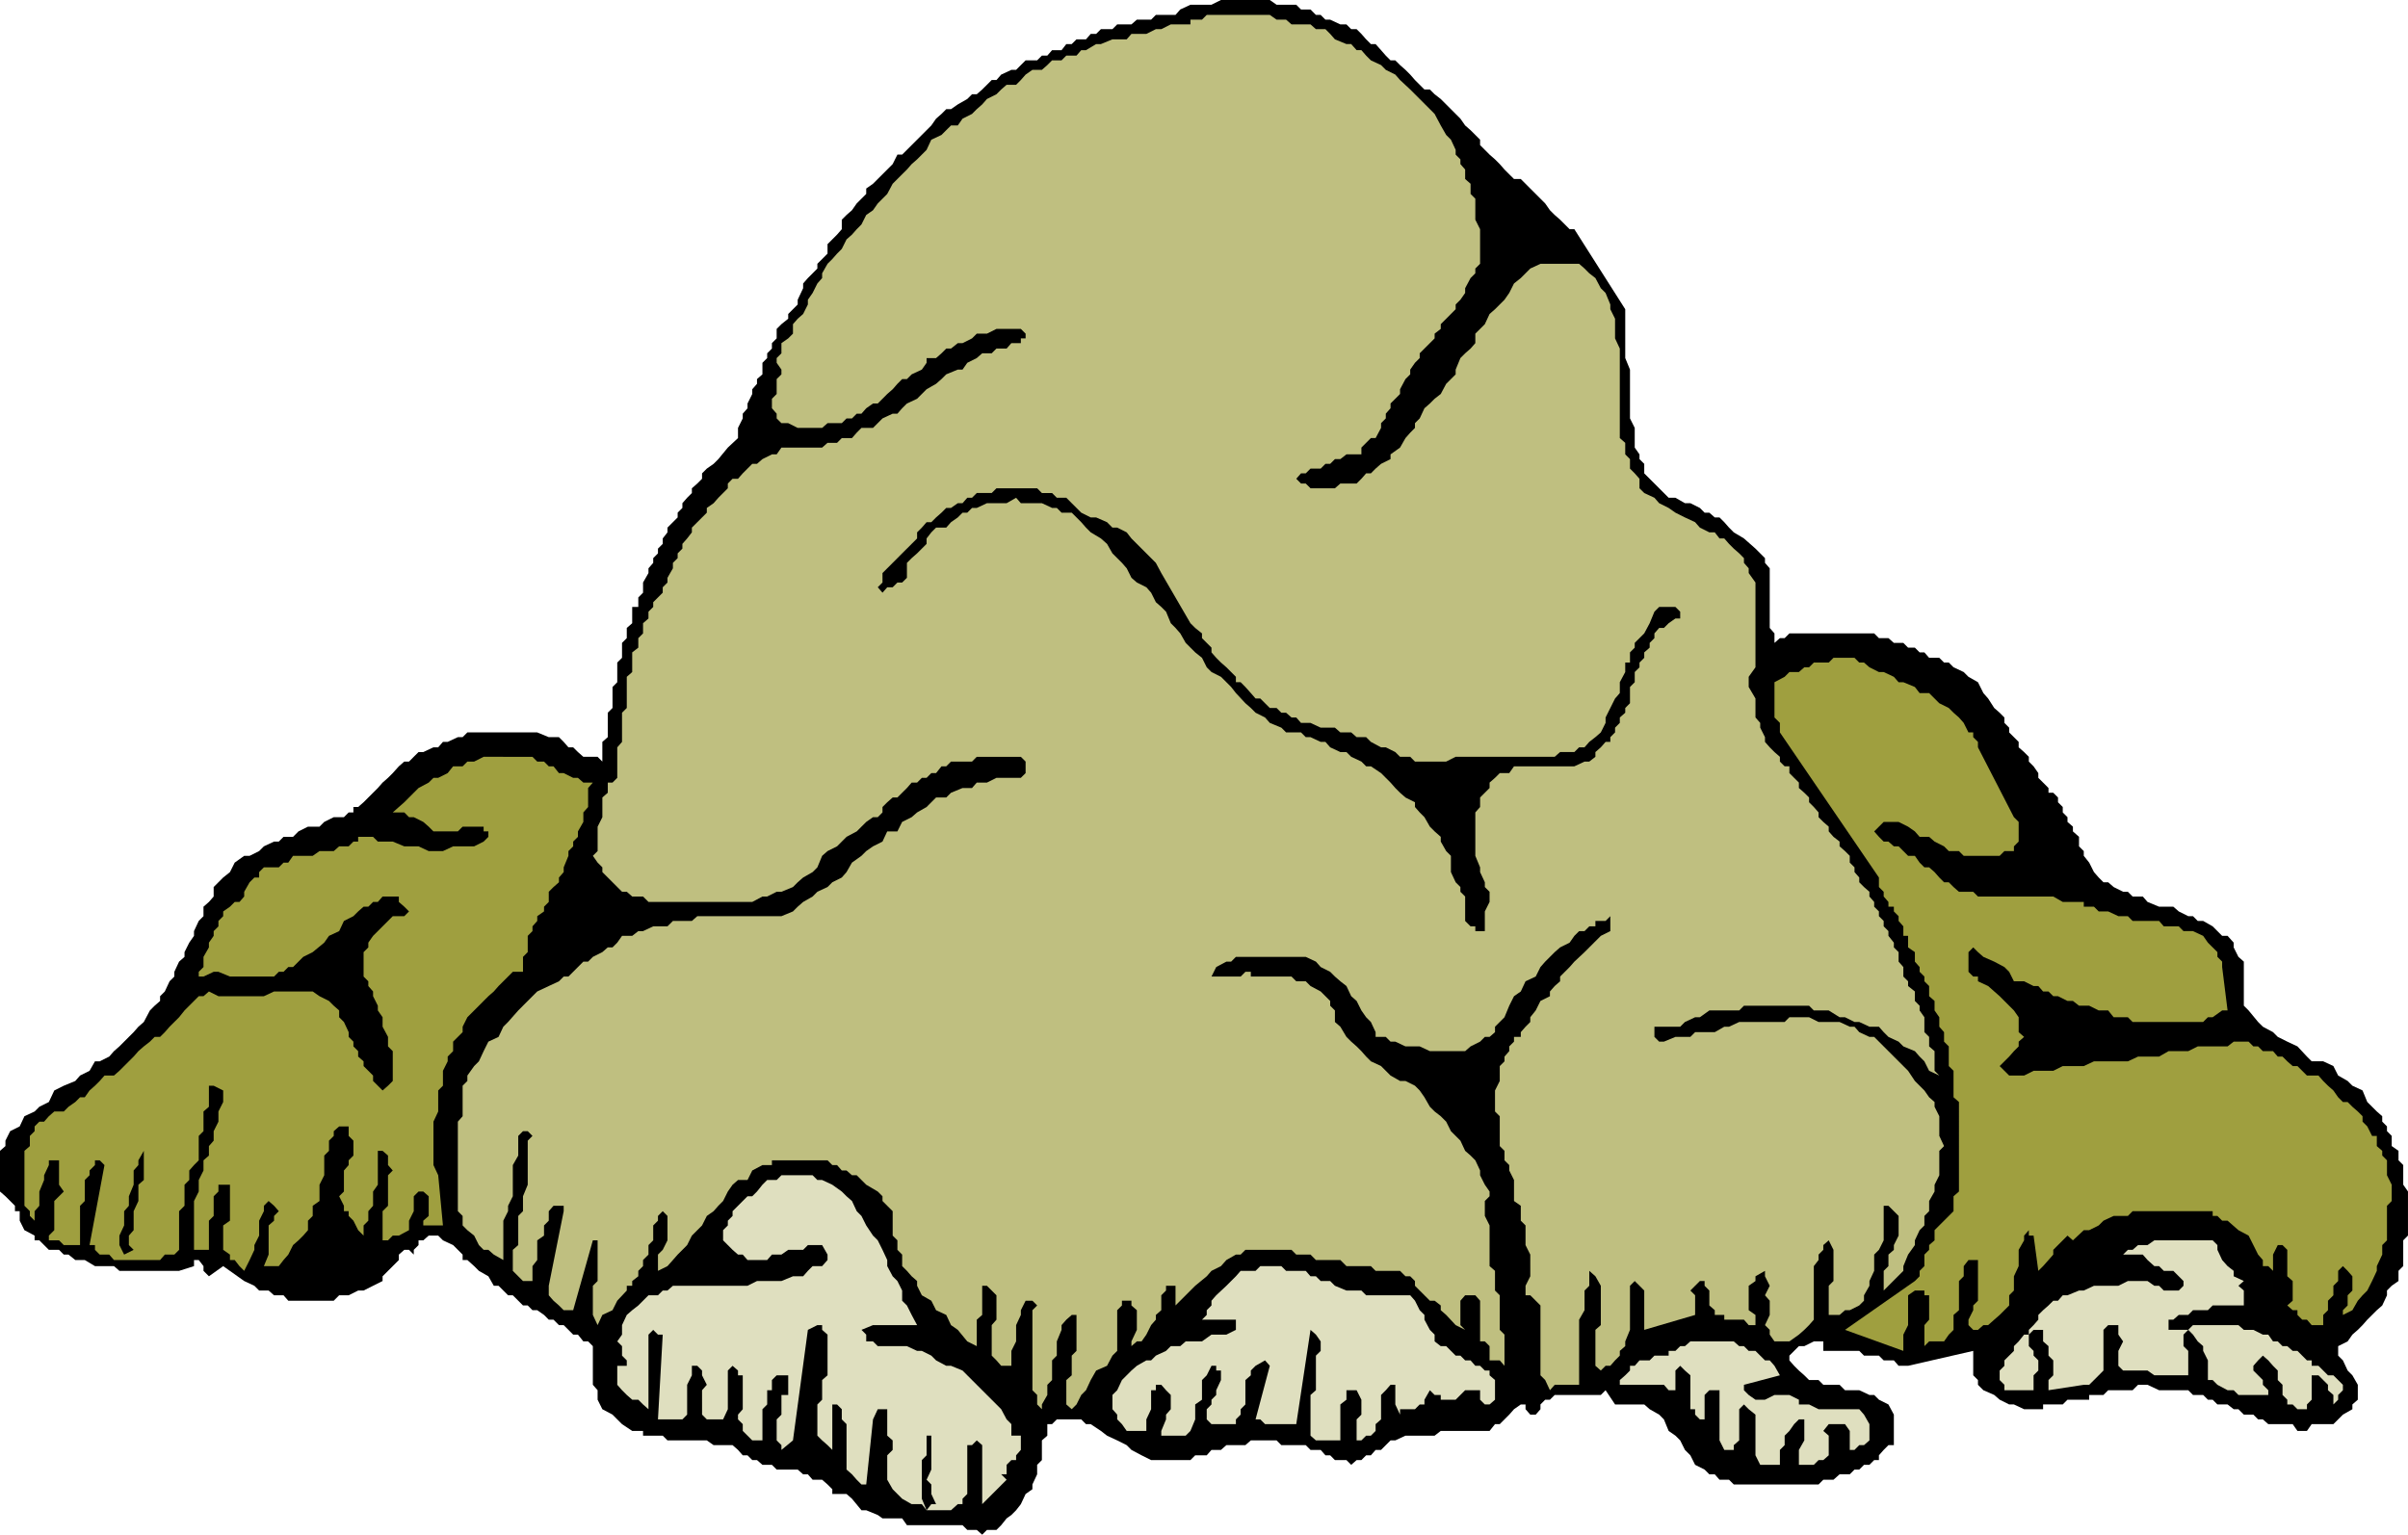
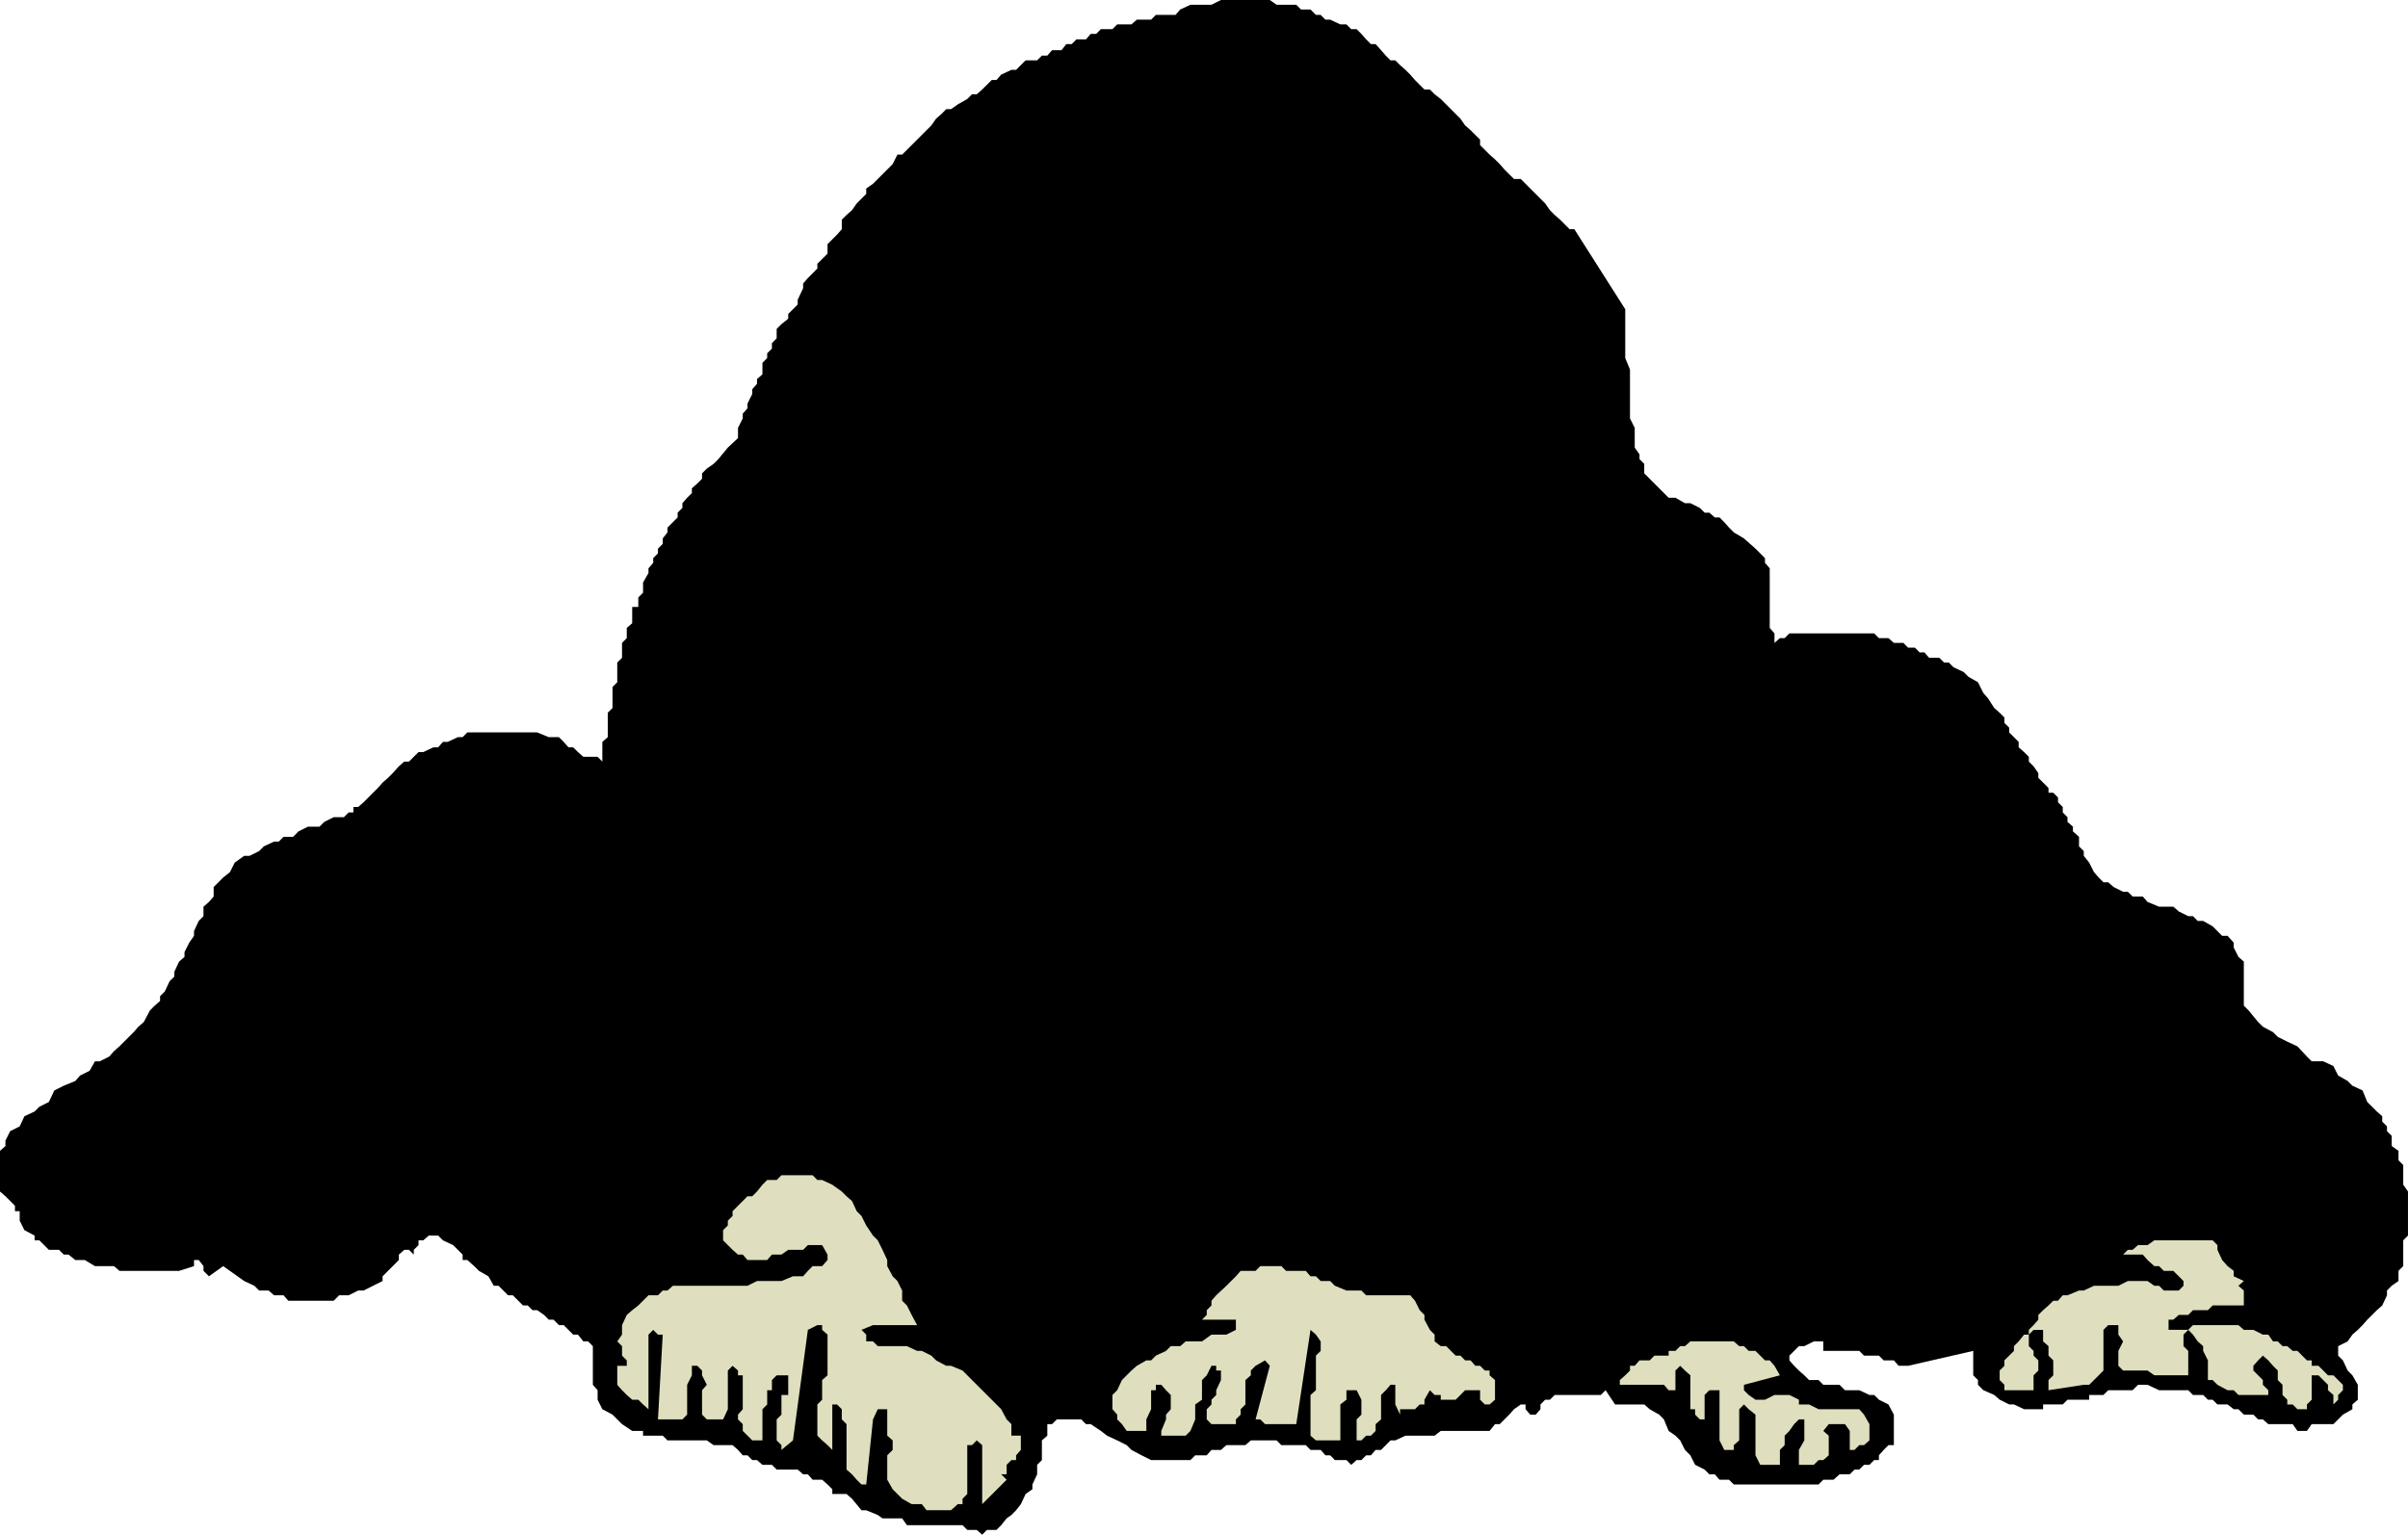
<svg xmlns="http://www.w3.org/2000/svg" width="355" height="226.301">
  <path d="m232.102 33.8 7.5 11.798V52.8l.699 1.699v7.2l.699 1.398V66l.703 1v.7l.7.698v1.403l.8.797.7.703L246 73.398h1l1.402.801h.801l1.399.7.699.699H252l.8.703h.7l.703.699.7.8.699.7 1.5.898 1.699 1.5 1.402 1.403V83l.7.8v8.798l.699.8v1.403l.8-.703h.7l.699-.7h12.5l.699.7h1.402l.801.703h1.399l.699.699h1l.699.7h.703l.7.8h1.5l.699.7h.699l.699.698 1.5.7.703.703 1.399.797.8 1.601.7.801.898 1.398.8.7.7.703v.797l.703.703V108l1.399 1.398v.801l.8.7.7.699v.703l.699.699.699 1v.7l.703.698.797.801v.7h.703l.7.699v.703l.699.699v.8l.699.7v.7l.8.698v.7l.899.8v1.403l.703.699v.7l.797 1 .703 1.398.7.8.699.7h.699l.8.703 1.399.699h.703l.7.7h1.5l.699.8 1.699.7h2.101l.801.698 1.399.7h.699l.699.703h.8l1.403.797.7.703.699.699h.8l.899 1v.7l.699 1.398.8.703v6.5l.7.699 1.402 1.7.7.698 1.5.801.699.7 1.402.699 1.5.703 1.399 1.5.699.699h1.699l1.5.7.703 1.398 1.399.8.699.7 1.5.703.699 1.699 1.402 1.398.801.7v.8l.7.7v.703l.699.699v1.5l1 .7v1.398l.699.703v2.898l.699 1v6.5l-.7.7v3.8l-.698.7v1.5l-1 .699-.7.703V191l-.699 1.5-.8.7-.7.698-.703.7-.7.8-.698.7-.801.703-.7 1-1.398.699v1.398l.7.7.699 1.5.699.703.8 1.398v2.2l-.8.699v.703l-1.399.797-.699.703L344 210h-3.2l-.698 1h-1.399l-.703-1h-3.598l-.8-.7h-.7l-.699-.702h-1.402L330 207.8h-.7l-.898-.703h-1.5l-.699-.7h-.703l-.7-.699h-1.5l-.698-.699H318.3l-1.7-.8h-1.398l-.8.8H310.8l-.7.7H308v.698h-3.2l-.698.7h-2.899v.703h-2.8l-1.5-.703h-.7l-1.402-.7-.801-.699-1.598-.699-.8-.8v-.7l-.7-.7v-3.6l-9.601 2.198h-1.399l-.699-.8h-1.5l-.703-.7h-2.2l-.698-.699H268.8V197.8h-1.399l-1.401.7h-.797l-.703.7-.7.698v.7l.7.8.703.7.797.703.703.699h1.399l.699.7h2.402l.797.8h2.102l1.5.7h.699l.699.698 1.402.7.801 1.5v4.5h-.8l-.7.703-.703.797v.703h-.7l-.698.699h-.801l-.7.7h-.699l-.699.698h-1.5l-.902.801h-1.5l-.7.7h-12.5l-.699-.7H253.5l-.7-.8h-.8l-.7-.7-1.398-.699-.699-1.402-.8-.797-.7-1.403-.703-.699-1-.699-.7-1.7-.698-.702-1.399-.797-.8-.703h-4.301L236.703 205l-.703.7h-6.797l-.703.698h-.7l-.698.7v.703l-.7.797h-.8l-.7-.797v-.703h-.699l-1 .703-.703.797-.7.703-.698.699h-.7l-.8 1h-7.2l-.902.7h-4.297l-1.5.698H205l-.7.7-.698.703h-.801l-.7.797h-.699l-.699.703H200l-.797.699-.703-.7h-1.7l-.698-.702h-.7l-.699-.797h-1.5l-.703-.703h-3.598l-.699-.7h-3.8l-.801.7H180.8l-.801.703h-1.398l-.7.797h-1.699l-.703.703h-5.797l-1.402-.703-1.5-.797-.7-.703-1.398-.7-1.5-.699-.902-.699-1.5-1h-.7l-.699-.7H155.8l-.7.7h-.699v1.7l-.8.698v2.903l-.7.699v1.398l-.699 1.5v.7l-1 .703-.703 1.5-.7.898-.698.7-.7.5-.8 1-.7.699H145.5l-.7.703-.8-.703h-1.398l-.7-.7h-8.199l-.703-1h-2.898l-.7-.5-1.699-.699H127L125.602 221l-.801-.7h-2.098v-.702l-.703-.7-.797-.699h-1.402l-.7-.8h-.699l-.8-.7H114.5l-.7-.699h-1.398l-.8-.7h-.7l-.699-.702h-.703l-.7-.797-.8-.703h-2.797l-1-.7h-5.8l-.7-.699h-2.902V211h-1.598l-1.5-1-.703-.7-.7-.702-1.5-.797-.698-1.403V205l-.7-.8v-5.7l-.699-.7H86l-.797-1H84.5l-.7-.702-.698-.7h-.7l-.8-.8h-.7l-.699-.7-1-.699H78.5l-.7-.699h-.698l-1.5-1.5h-.7l-1.402-1.402h-.7l-.8-1.399-1.398-.8-.7-.7-1-.898h-.699V185l-1.402-1.402-1.5-.7-.7-.699h-1.398l-.8.7h-.7v.699L61 184.3v.7l-.7-.7h-.698l-.801.7v.8l-2.399 2.4v.698l-1.402.7-1.398.703H52.8l-1.399.699H50l-.797.8H42.5l-.7-.8h-1.398l-.8-.7h-1.399l-.703-.702-1.5-.7-3.098-2.199-2.101 1.5-.801-.8v-.7l-.7-.898h-.698v.898l-2.2.7h-8.8l-.801-.7H14l-1.5-.898h-1.398l-1-.801h-.7l-.699-.7h-1.5l-1.402-1.402h-.7v-.699l-1.5-.8L2.903 180v-1.402h-.699v-.797l-1.402-1.403L0 175.7v-6l.8-.7v-.8l.7-1.4 1.402-.702.7-1.5 1.5-.7.699-.699 1.402-.699.797-1.7 1.402-.702 1.7-.7.699-.8 1.402-.7L14 156.5h.703l1.399-.7.699-.8.8-.7.7-.702.699-.7.703-.699.7-.8.8-.7.899-1.699.699-.7.8-.702v-.7l.7-.699.699-1.5.703-.699v-.7l.7-1.5.8-.702v-.7l.7-1.398.699-1v-.7l.699-1.5.699-.702v-1.399l.8-.699.7-.8v-1.4l1.402-1.402 1-.8.7-1.399 1.398-1h.8l1.403-.699.7-.7 1.5-.702h.699l.699-.7h1.402l.797-.8 1.402-.7h1.7l.699-.699 1.402-.699h1.5l.7-.7h.699v-.8h.699l.8-.7.7-.702.699-.7.703-.699.7-.8.8-.7.7-.699.898-1 .8-.7h.7l.699-.702.703-.7h.7l1.5-.699h.699l.699-.8H66l1.5-.7h.703l.7-.699h10.3l1.7.7h1.5l.699.698.699.801h.699l.703.7.797.699h2.102l.699.703v-2.903l.8-.699v-3.601l.7-.7v-3.097l.699-.703v-2.899l.703-.699v-2.2l.7-.702v-1.5l.8-.7V89.5h.899v-1.402l.699-.7v-1.5l.8-1.398v-.7l.7-.8v-.7l.699-.702v-.7l.703-.699v-.8l.7-.899v-.7l1.5-1.5v-.702l.699-.7V74.2l.699-.8.699-.7V72l.8-.7.7-.702V69.8l.703-.703 1-.7.7-.699L107.3 66l1.5-1.402v-1.5l.699-1.399V61l.703-.8v-.7l.7-1.402v-.7l.699-.8v-.7l.8-.699V53.5l.7-.7v-.702l.699-.7v-.8l.699-.7V48.5l.703-.7 1-.8v-.7l.7-.702.699-.7V44.2l.8-1.699v-.7l.7-.8.699-.7.699-.702v-.7l.703-.699.797-.8V36l.703-.7.7-.702.699-.797v-1.403l.699-.699.8-.699.7-1 1.402-1.402V27.8l1-.703 2.899-2.899.699-1.398h.7l4.3-4.301.7-1 .8-.7.7-.702h.703l1-.7 1.399-.8.699-.7H144l.8-.699.7-.699.703-.7h.7l.699-.8 1.5-.7h.699l.699-.702.703-.7h1.7l.699-.699h.8l.7-.8h1.398l.703-.899H158l.703-.7h1.399l.699-.8h.8l.7-.7H164l.703-.702h2.098l.8-.7h2.102l.7-.699h2.898l.699-.8 1.5-.7h3.102L180 0h7.203l1 .7h2.899l.699.698h1.402L194 2.2h.703l.7.7h.699l1.5.699h.898l.703.703H200l.703.699.7.8.699.7h.699l.8.898.7.801.699.7h.703l.7.699.8.703.7.699.699.8L210 13.2h.8l.7.698.902.7 1.5 1.5.7.703.699.699.699 1 .8.7.7.698.703.7v.8l.7.7.699.703.8.699.7.7.699.8.699.7.703.698h1l.7.7.699.703.8.797.7.703.699.699.699 1 .703.7.797.698.703.7.7.703h.699" />
-   <path fill="#bfbf80" d="M216 25v1.398l.8.7v1.5l.7.703v3.097l.703 1.403v5.097l-.703.7v.703l-.7.699-.8 1.5v.7l-.7 1-.698.698v.7l-.7.703-1.5 1.5v.699l-.902.7v.698l-2.2 2.2v.703l-.698.699-.7 1v.7l-.699.698-.8 1.5v.7l-.7.703-.703.699v.7l-.7.8v.7l-.698.698v.7l-.801 1.5h-.7l-.699.703-.699.699v1H198.5l-.898.7h-.801l-.7.698h-.699l-.699.7h-1.5l-.703.703h-.7l-.698.797.699.703h.699l.703.699h3.598l.8-.7H200l.703-.702.7-.797h.699l.699-.703.8-.7L205 67.7V67l1.402-1 .801-1.402.7-.797.699-.703v-.7l.699-.699.699-1.5.8-.699.7-.7.902-.702.801-1.5 1.399-1.399V54.5l.699-1.7.699-.702.8-.7.7-.8v-1.399l.703-.699.7-.7.699-1.5.8-.702 1.399-1.399.699-1 .703-1.398 1-.801.7-.7.699-.702 1.5-.7h5.699l.8.7.7.703.902.699.797 1.5.703.7.7 1.698v.7l.699 1.402v2.898l.699 1.5v13.2l.8.703V67l.7.7v1.398l.699.703.703.797V72l.7.7 1.5.698.699.801 1.398.7 1 .699 1.402.703 1.5.699.7.8 1.398.7h.8l.7.898h.703l.7.801.699.7.8.699.7.703V83l.699.8v.7l1 1.398v12.5l-1 1.403v1.5l1 1.699v2.8l.699.798v.703l.703 1.398v.7l.7.8.699.7.8.699v.703l.7.699h.699v1l.699.7.703.698v.801l.797.7.703.699v.703l.7.699.699.8v.7l.699.7.8.698v.7l.7.8.902.7v.703l.797.699.703.7v1l.7.698v.7l.699.8v.7l.699.703.8.699v.7l.7.8v.7l.699.698v.7l.703.703v.797l.7.703V138l.8 1v.7l.7.698v1.403l.699.797V144l.699.7v.698l1 .801v1.399l.699.703V149l.703 1v2.2l.7.698v1.403l.8.699v2.898l.7.7-1.5-.7-.7-1.398-.703-.7-.7-.8-1.698-.7-.7-.702-1.5-.7-.699-.699-.703-.8h-1.398l-1.5-.7h-.7L272 150h-.797l-1.601-1h-2.2l-.699-.7h-9.601l-.7.7H252l-1.398 1h-.7l-1.5.7-.699.698h-3.8v1.5l.699.7h.699l1.699-.7h2.203l.7-.699h2.898l1.402-.8h.7l1.5-.7h6.699l.699-.699h2.902l1.399.7h3.101l1.5.698h.7l.699.801 1.5.7h.699l5 5 1 1.5 1.402 1.402.7 1 .8.699v.7l.7 1.398v2.902l.699 1.5-.7.7v3.6l-.699 1.4v1l-.8 1.398v1.5l-.7.703v1.398l-.703.7-.7 1.5v.699l-1 1.402-.698 1.7v.698l-2.899 2.903v-2.903l.7-.699V185l.8-.7v-.702l.7-1.399v-2.898l-.7-.703-.8-.797h-.7v5.097l-.703 1.403-.7.699v2.398l-.698 1.5v.7L274.8 191v.8l-.7.7-1.398.7H272l-.797.698h-1.601v-4.3l.699-.7v-4.597l-.7-1.403-.8.7v.703l-.7.699v.8l-.699.9v7.898l-.699.8-.703.7-.797.703-1.402 1h-2.2l-.699-1v-.703l-.699-.7.7-1.5v-2.097l-.7-.801.7-1.402-.7-1.399v-.8l-1.402.8v.7l-1 .699v3.601l1 .7v1.5h-1l-.7-.801h-2.898v-.7h-1.402v-.699L252 192.5v-2.2l-.7-.702v-.7h-.698l-.7.7-.699.703.7.699v2.898l-7.5 2.2V190.3l-.7-.703-.703-.7-.7.7v6.5l-.698 1.703v.699l-.801.7v.698l-.7.7-.699.8h-.699l-.703.7-.797-.7v-5.3l.797-.7v-5.8l-.797-1.399-.902-.8v2.199l-.7.703v2.898l-.8 1.399v9.601h-3.598l-.703.801-.7-1.5-.698-.7v-10.3l-1.5-1.5h-.7v-1.402l.7-1.399V185l-.7-1.402v-2.899l-.699-.699v-2.2l-1-.702V174l-.703-1.402v-.797l-.7-.703v-1.399l-.698-.699v-4.402l-.7-.7v-3.097l.7-1.403V157.2l.699-.699v-.7l.699-.8v-.7l.703-.702v-.7h1v-.699l.7-.8.699-.7v-.7l.8-1 .7-1.402 1.398-.7v-.699l.703-.8.797-.7V144l1.402-1.402.7-.797 1.5-1.403L236 138l1.402-.7v-2.202l-.699.703h-1.5v.797h-.902l-.7.703h-.8l-.7.699-.699 1-1.402.7-.797.698-1.402 1.403-.7.797-.699 1.402-1.5.7-.699 1.5-1 .698-.703 1.403-.7 1.699-1.398 1.398v.801l-.8.7h-.7l-.699.699-1.402.703L216 155h-5.2l-1.5-.7h-2.097l-1.5-.702H205l-.7-.7h-1.5v-.699l-.698-1.5-.7-.699-.699-1-.703-1.402-.797-.7-.703-1.5-.898-.699-.801-.699-.7-.7-1.398-.702-.703-.797-1.5-.703h-10.297l-.703.703h-.7l-1.5.797-.698 1.402h4.3l.7-.7h.8v.7h6l.7.7h1.398l.703.698 1.5.801 1.399 1.399v.703l.699.699v1.7l.8.698.899 1.5.703.7.797.703.703.699.7.8.699.7 1.5.7 1.398 1.398 1.402.8h.801l1.399.7.699.703.699 1 .8 1.398.7.7.902.699.801.8.7 1.403 1.398 1.398.699 1.5.8.7.7.699.703 1.5v.703l.7 1.398.699 1v.7l-.7.699v2.203l.7 1.398v6l.8.7v2.902l.7.699v5.098l.699.703v4.597l-.7-.8h-1.5V198.5l-.699-.7h-.699v-6l-.703-.8H216l-.7.8v3.598l.7.7-1.398-.7-1.399-1.5-.8-.699v-.699l-.903-.7h-.7l-1.5-1.5-.698-.702v-.7l-.7-.699h-.699l-.8-.8H202.8l-.7-.7h-3.6l-.898-.898H194l-.797-.801h-2.101l-.7-.7h-6.8l-.7.7h-.699l-1.402.8-.801.9-1.398.698-.7.801-1.699 1.399-2.902 2.902v-2.902h-1.399v.703l-.699.699v2.2l-.8.698v.7l-.7.8-.703 1.403-.7 1h-.698l-.801.699v-.7l.8-1.702v-2.899l-.8-.699v-.7h-1.399v.7l-.699.7v6l-.703.698-.797 1.5-1.601.7-.801 1.402-.7 1.5-.699.7-.699 1.398-.703.703-.797-.703V203.5l.797-.7v-2.902l.703-.699v-5.3H158l-.797.699-.703.8v.7l-.7 1.703v2.097l-.698.7v2.902l-.7.7v1.5l-.8 1.398v.703l-.7-.703v-1.399l-.699-.699v-11.8l.7-.7-.7-.7h-1l-.703 1.4v.698l-.7 1.5v2.403l-.698 1.398v2.2h-1.5l-.7-.801-.699-.7v-4.5l.7-.8V191l-1.403-1.402h-.7v4.3l-.8.7v3.902l-1.398-.7-1.399-1.702-1-.7-.703-1.5-1.5-.699-.7-1.398-1.398-.801-.699-1.402v-.7l-.8-.699-.7-.8-.703-.7V185l-.7-.7v-1.402l-.698-.699v-3.601l-.801-.797-.7-.703v-.7l-.699-.699-1.699-1L127 174l-.7-.7h-.698l-.801-.702h-.7l-.699-.797h-.699l-.703-.703h-8.2v.703h-1.398l-1.5.797-.699 1.402h-1.402l-.801.7-.7 1-.698 1.398-.7.703-.699.797-1 .703-.703 1.398-1.5 1.5-.7 1.399-.698.703-.7.699-.699.8-.8.9-1.403.698V185l.703-.7.7-1.402v-3.597l-.7-.703-.703.703V180l-.7.7v2.198l-.698.7V185l-.801.8v.9l-.7.698v.801l-.898.7v.699h-.8v.703L91 191.8l-.7 1.398-1.5.7-.698 1.5-.7-1.5v-4.301l.7-.7v-6h-.7L84.5 193.2h-1.398l-.7-.699-.8-.7-.7-.8v-1.402l2.2-11v-.797h-1.5l-.7.797V180l-.699.7v1.5l-1 .698v2.903l-.703.898v2.2h-1.398l-1.5-1.5V184.3l.8-.703V179.3l.7-.703v-2.2l.699-1.699v-6.5l.699-.699-.7-.7h-.698l-.7.7v2.898l-.8 1.403v4.597l-.7 1.403v.797L74.203 180v5.8l-1.402-.8-.801-.7h-.7l-.698-.702-.7-1.399-1-.8-.699-.7v-1.398l-.703-.703v-13.2l.703-.8v-4.5l.7-.7v-.8l1-1.399.699-.699.699-1.5.699-1.402 1.5-.7.703-1.5.7-.699 1.5-1.699.699-.7 1.398-1.402.703-.699 1.7-.8 1.5-.7.699-.699h.699L86 141.8h.703l.7-.702 1.398-.7.8-.699h.7L91 139l.703-1h1.5l.899-.7h.699l1.5-.702h2.101l.801-.797H102l.8-.703h12.403l1.7-.7.699-.699.8-.699 1.399-.8.699-.7 1.5-.7.703-.702 1.399-.7.699-.8.8-1.399 1.399-1 .703-.699 1-.7 1.399-.702.699-1.5h1.5l.699-1.399 1.402-.699.801-.7 1.399-.8.699-.7.699-.702h1.5l.703-.7 1.7-.699h1.398l.699-.8h1.5l1.402-.7h3.598l.703-.699v-1.7l-.703-.702H144l-.7.703h-3.097l-.703.699h-.7l-.8 1h-.7l-.698.7h-.7l-.699.698h-.8l-.7.801-.703.7-.7.699h-.698l-.801.703-.7.699v.8l-.699.7h-.699l-1 .7-.703.698-.7.7-1.5.8-.698.7-.7.703-1.402.699-.797.7-.703 1.698-.7.7-1.398.8-.8.7-.7.703-1.699.699h-.703l-1.398.7h-.7l-1.5.8h-15.3l-.801-.8h-1.598l-.8-.7h-.7l-.703-.7-1.398-1.402-.801-.8v-.7l-.7-.699-.699-1 .7-.699v-3.602l.699-1.398v-2.902l.8-.7v-1.5h.7L91 114.7v-4.5l.703-.8v-4.301l.7-.7v-4.597l.8-.703V96.2l.899-.699v-1.402l.699-.7v-1.5l.8-.699v-1l.7-.699v-.7l.699-.702.703-.7v-.8l.7-.7V85.2l.8-1.398V83l.7-.7v-.702l.699-.7V80.2l.699-.8.699-.899v-.7l2.203-2.202v-.7l1-.699.7-.8L107.3 72v-.7l.699-.702h.8l.7-.797 1.402-1.403h.7l.8-.699L113.8 67h.699l.703-1h6l.797-.7h1.402l.7-.702h1.5l.699-.797.699-.703h1.703l1.399-1.399 1.5-.699h.699l.699-.8.703-.7 1.5-.7.7-.702.699-.7 1.398-.8.8-.7.7-.699 1.703-.699h.7l.699-1 1.398-.7.8-.702h1.403l.7-.7h1.5l.699-.8h1.398v-.7h.703V49.2l-.703-.699h-3.598l-1.402.7H144l-.7.698-1.398.7h-.699l-1 .8h-.703l-.7.7-.8.703h-1.398v.699l-.7 1-1.5.7-.699.698H133l-.7.7-.698.8-.801.7-.7.703-.699.699h-.699l-1 .7-.703.8h-.7l-.698.7h-.801l-.7.698H122l-.797.7h-3.601l-1.399-.7h-1l-.703-.699V61l-.7-.8v-1.4l.7-.702v-2.2l.703-.699V54.5l-.703-1v-.7l.703-.702v-1.5l1-.7.7-.699v-1.398l.699-.801.8-.7.7-1.402V44.2l.699-1 .699-1.398.703-.801v-.7l.797-1.402.703-.699.7-.8.699-.7.699-1.398.8-.703.7-.797.699-.703.703-1.399 1-.699.7-1 .699-.7.699-.702.8-1.5 1.399-1.4.703-.699.7-.8.8-.7.7-.7.699-.702.699-1.5 1.5-.7.699-.699.703-.699h1l.7-1 1.398-.7.699-.702.8-.7.7-.8 1.402-.7.7-.699.8-.699h1.399l.699-.7.703-.8 1-.7h1.399l.8-.702.7-.7h1.398l.703-.699h1.5l.7-.8h.699l1.5-.899h.699L164 5.8h2.102l.699-.8H169l1.402-.7h.801l1.399-.702h2.898v-.7h1.703l.7-.699h9.3l1 .7h1.399l.8.699h2.801L194 4.3h1.402l.7.699.699.8 1.699.7h.703l.797.898h.703l.7.801.699.7 1.5.699.699.703 1.402.699.7.8 1.5 1.4 2.898 2.898.699.703.902 1.699.801 1.398.7.7.699 1.5v.703l.699.699v.7l.699.8" />
-   <path d="m175.5 91.898.703.7 1 .8v.7l.7.703.699.699v.7l.699.8.699.7.8.698 1.403 1.403v.797h.7l.699.703.8.898.7.801h.699l.699.7.703.698h1l.7.7h.699l.8.703h.7l.699.797h1.402l1.5.703h2.098l.8.699h1.602l.797.7h1.402l.7.698 1.5.801h.699l1.402.7.7.699h1.5l.699.703h4.601l1.399-.703h14.601l.797-.7h2.102l.699-.699h.8l.7-.8.902-.7L236 108l.703-1.402v-.797l.7-1.403.699-1.398.699-.8v-1.602l.8-1.5v-1.399h.7v-1.5L241 95.5v-.7l1.402-1.402.801-1.5.7-1.699.699-.699H247l.703.7v1H247l-1 .698-.7.7h-.698l-.7.8v.7l-.699.703v.699l-.8.7v.8l-.7.7v.698l-.703.7v1.5l-.7.703v2.398l-.698.7v.699l-.801.703v.797l-.7.703V108l-.699.7v.698h-.699l-.703.801-.797.7v.699l-.902.703h-.7l-1.5.699h-8.898l-.703 1h-1.398l-.7.7-.8.698v.801l-1.399 1.399V119l-.703.8v6.4l.703 1.698v.7l.7 1.5v.703l.699.699v1.5l-.7 1.398v2.903H217.5v-.703h-.7l-.8-.797v-3.602l-.7-.699v-.7l-.698-.702-.7-1.5v-2.399l-.699-.699-.8-1.402v-.7l-.903-.8-.7-.7-.8-1.398-.7-.7-.698-.8v-.7l-1.399-.702-.8-.7-.7-.699-.703-.8-1.398-1.399-1.5-1h-.7l-.699-.7-1.5-.702-.703-.7h-.898l-1.5-.699-.7-.8h-.699l-1.5-.7h-.703l-.7-.699h-2.198l-.7-.7-1.699-.702-.703-.797-1.398-.703-.7-.7-.8-.699-1.399-1.5-.703-.898-.7-.703-.8-.797-1.398-.703-.7-.7-.699-1.398-1-.8-.703-.7-.7-.7-.8-1.402-.7-.8-.698-.7-.7-1.699-.699-.699-.8-.7-.7-1.402-.703-.8-1.398-.7-.801-.699-.7-1.398-.699-.801L164 81.598l-.797-1.399-.902-.8-1.5-.899-.7-.7-.699-.8L158 75.598h-1.5l-.7-.7h-.698l-1.5-.699H150.5l-.7-.8-1.398.8H145.5l-1.5.7h-.7l-.698.699h-.7l-.699.703-1 .699-.703.8H138l-.7.7-.698.898v.801l-1.399 1.399-.8.703-.7.699v2.2l-.703.698h-.7l-.698.7h-.801l-.7.8-.699-.8.7-.7V84.5l2.199-2.2.699-.702.703-.7 1.5-1.5V78.5l.7-.7.699-.8h.699l.699-.7.8-.702.7-.7h.703l1-.699h.7l.699-.8h.699l.699-.7h2.203l.7-.699h6l.699.7h1.5l.699.698h1.402l.797.801.703.7.7.699 1.398.703h.8l1.602.699.797.8h.703l1.399.7.699.898L170.402 83l.801 1.5 4.297 7.398" />
-   <path fill="#9f9f3f" d="m296.902 120.5.7.7v2.898l-.7.703v.699H295.5l-.7.7h-5.3l-.7-.7h-1.5l-.698-.7-1.399-.702-.8-.7H283l-.7-.8-1-.7-1.398-.699h-2.199l-.703.7-.7.699.7.8.703.7h.7l.8.703h.7l1.398 1.398h1l.699 1 .703.7h.7l.8.699.7.8.699.7h.699l.699.703.8.699h2.102l.7.7h11.101l1.399.8h3.101v.7h1.5l.7.698h1.398l1.5.7h1.402l.7.703h3.898l.699.797h2.203l.7.703h1.398l1.5.699.699 1 .703.7.7.698v.7l.699.703v.797l.8 6.402h-.8l-1.399 1h-.703l-.7.7h-10.398l-.699-.7h-2.101l-.801-1h-1.399l-1.402-.7h-1.5l-.898-.702h-.801l-1.399-.7h-.699L302 146.2h-.797l-.703-.8h-.7l-1.398-.7h-1.5l-.699-1.398-.703-.703-1.5-.797-1.598-.703-.8-.7-.7-.699-.699.7v2.902l.7.699h.699v.7l1.5.698 1.699 1.5 2.101 2.102.7 1v2.2l.8.698-.8.7v.703l-.7.699-.699.8-.703.7-.7.7.7.698.703.7h2.2l1.398-.7h2.902l1.399-.699h3.101l1.5-.699h5l1.5-.7h3.098l1.402-.8h2.899l1.398-.7h4.402l.899-.702h2.199l.703.703h.7l.699.699h1.5l.699.8h.699l.703.7.797.7h.703l1.399 1.398h1.699l.699.8.703.7.797.703.703 1 .7.699h.699l.699.7.8.698.7.7v.8l.699.7.703 1.402h.7v1.5l.8.7v.698l.7.7v2.203l.699 1.398v2.399l-.7.703v5.097l-.699.7V185l-.8 1.7v.698l-.7 1.5-.703 1.403-.7.699-.698.8-.801 1.4-1.399.698v-.699l.7-.699V191l.699-.7v-2.1l-.7-.802-.699-.699-.699.7v1.5l-.703.699V191l-.797.8v1.4l-.703.698v1.5h-1.7l-.698-.8h-.7l-.699-.7v-.699H338l-.797-.699.797-.7v-2.902l-.797-.699v-3.898l-.703-.703h-.7l-.698 1.402v2.398l-.7-.699h-.8v-.898l-.7-.801-.699-1.402-.703-1.399-1.5-.8-1.598-1.399h-.8l-.7-.7h-.699v-.702h-11.8l-.7.703h-2.101l-1.5.699-.7.7-1.402.698h-.797l-1.601 1.5-.801-.699-1.399 1.399-.699.703V185l-.703.8-.797.9-.703.698-.7-5.199h-.698v-.8l-.7.8v.7l-.8 1.402v2.398l-.7 1.5v2.102l-.699.699v1.5l-.703.7-.7.698-.8.7-.898.8h-.7l-.8.7h-.7l-.699-.7v-.8l.7-1.399v-.699l.699-.7v-6h-1.399l-.703.9v1.5l-.7.698v4.301l-.8.7v2.199l-.7.703-.698 1h-2.2l-.699.699v-3.102l.7-.8V191h-.7v-.7h-1.402l-1 .7v4.398l-.7 1.403v2.398L272 196.098l10.3-7.2.7-.699v-.8l.703-.7V185l.7-.7v-.702l.8-.7v-1.5l2.098-2.097.699-.703v-2.2l.8-.699V162.5l-.8-.7v-3.902l-.7-.699v-2.898l-.698-.703v-1.399l-.7-.8V150l-.699-1v-1.402l-.8-.7v-1.5l-.7-.699V144l-.703-.7v-.702l-.7-.797v-1.403l-1-.699V138h-.698v-1.402l-.7-.797v-.703l-.699-.7v-.699h-.8V133l-.7-.8v-.7l-.703-.7v-1.402L262.402 108v-1.402l-.8-.797v-5.203l1.5-.797.699-.703h1.402l.797-.7h.703l.7-.699h2.199L270.3 97h3.101l.7.7h.699l.8.698 1.399.7h.703l1.5.703.7.797h.699l1.699.703.699.898h1.402l1.5 1.5 1.399.7.699.699.8.703.7.797.703 1.402h.7v.7l.699.698v.801l5.3 10.301m-209.499-5.102-.699.801V119l-.703.8v1.4l-.797 1.398v.8l-.703.7v.703l-.7.699v.7l-.698 1.698v.7l-.7.8v.7l-.8.703-.7.699v1.5l-.699.7v.698l-1 .7v.703l-.703.797v.703l-.7.699v2.398l-.698.7v2.203h-1.5l-1.399 1.398-.703.7-.7.8-.8.7-.7.699-.698.703-1.7 1.699-.699 1.398v.801l-.703.7-.7.699V155l-.8.8v.7l-.7 1.398v2.2l-.698.703v3.097l-.7 1.5v6.403l.7 1.5.699 7.398h-2.899V180l.801-.7v-2.902l-.8-.699h-.7l-.703.7v2.199L60.3 180v1.398l-1.5.801h-.898l-.699.7h-.8v-4.301l.8-.797v-4.5l.7-.703-.7-.797v-1.403l-.8-.699h-.7v5l-.703 1v2.102l-.7.797V180l-.698.7v1.5l-.801-.802-.7-1.398-.699-.7v-.702h-.699v-.797L50 176.398l.703-.699v-3.101l.7-.797v-.703l.699-.7V168.2l-.7-.699v-1.402H50l-.797.703v.699l-.703.7v1.5l-.7.698v2.903l-.698 1.398v2.399l-1 .703v1.5l-.7.699v1.398l-.699.801-.703.7-.797.699L42.5 185l-.7.8-.698.9h-2.2l.7-1.7v-4.3l.8-.7v-.7l.7-.702-.7-.797-.8-.703-.7.703v.797L38.203 180v2.2l-.703 1.398v.703l-.7 1.5-.8 1.597-.7-.699-.698-.898h-.7V185l-1-.7v-3.6l1-.7v-5.3h-1.699v1l-.703.698v2.903l-.7.699v4.3h-2.198v.7-7.902l.699-1.399V174l.699-1.402v-1.5l.8-.7V169l.7-.8v-1.4l.703-1.402v-1.5l.7-1.398v-1.7l-1.403-.702h-.7v3.101l-.8.7v2.902l-.7.699v3.598l-.698.703-.7.797V174l-.699.7v3.1l-.8.798v5.703l-.7.699h-1.402l-.7.8h-6.8l-.7-.8h-1.398l-.703-.7v-.702h-.797l2.2-11.797-.7-.703H14v.703l-.797.797v.703L12.5 174v3.098l-.7.703v5.797H9.403l-.699-.7h-1.5v-.699l.797-.8v-4.301l.703-.7.7-.699-.7-1v-3.601h-1.5v.703l-.703 1.5V174l-.7 1.7v2.1l-.698.798V180l-.7-.7v-.702l-.8-.797v-8.102l.8-.699v-1.5l.7-.7v-.702l.699-.7H6.5l.703-.8.797-.7h1.402l.7-.699 1-.699.699-.7h.699l.703-1 .797-.702.703-.7.7-.8H16.8l.8-.7L19 156.5l.703-.7.7-.8.8-.7.899-.702.699-.7h.8l.7-.699.699-.8.703-.7.7-.699.8-1 .7-.7.699-.702.699-.7H30l.8-.699 1.403.7h6.7l1.5-.7h5.699l1 .7 1.398.699.703.703L50 149v1l.703.7.7 1.5v.698l.699.7v.703l.699.699v.8l.8.7v.7L55 158.597v.8l.703.7.7.703.8-.703.7-.7V155l-.7-.7v-1.402l-.8-1.5V150l-.7-1v-.7L55 146.899v-.699l-.7-.8v-.7l-.698-.699v-3.602l.699-.699v-.7l.699-1 .703-.7.7-.702.8-.797.7-.703h1.699l.699-.7-.7-.699-.8-.699v-.8h-2.399l-.699.8H55l-.7.7h-.698l-.801.698-.7.7-1.398.703-.703 1.5-1.5.699-.7 1-1.698 1.398-1.399.7-1.5 1.5H42.5l-.7.703h-.698l-.7.699h-6.5l-1.699-.7H31.5l-1.5.7h-.7v-.7l.7-.702v-1.5l.8-1.399V139l.7-1v-.7l.703-.702v-.797l.7-.703v-.7l1-.699.699-.699h.699l.699-.8v-.7l.8-1.402.7-.7h.703v-.8l.7-.7h2.199l.699-.699h.699l.703-1h2.899l1-.699h2.101l.797-.7h1.402l.7-.702h.699v-.7H55l.703.7h2.2l1.699.703h2.101l1.5.699h2.098l1.5-.7h3.101l1.399-.702.699-.7v-.8h-.7v-.7h-3.097l-.703.7h-3.598l-.699-.7-.8-.699L61 120.5h-.7l-.698-.7h-1.7l.899-.8.8-.7.7-.702.699-.7.703-.699 1.5-.8.7-.7h.699L66 114l.8-1h1.403l.7-.7h1l1.398-.702H78.5l.703.703h1l.7.699h.699l.8 1h.7l1.398.7h.703l.797.698h1.402" />
-   <path d="M21.203 168.2v5.8l-.8.7v2.398l-.7 1.5v2.8L19 182.2v1.399l.703.703-1.402.699-.7-1.402V182.2l.7-1.5v-2.101L19 177.8v-1.403l.703-1.699v-2.101l.7-.797v-.703l.8-1.399v-1.5" />
  <path fill="#dfdfbf" d="m124.8 176.398.802.7.699 1.5.699.703.703 1.398 1 1.5.7.7.699 1.402.699 1.5v.898l.8 1.5.7.7.699 1.402v1.5l.703.699.7 1.398.8 1.5h-6.5l-1.703.7.703.703v1h1l.7.699h4.3l1.5.7h.7l1.398.698.699.7 1.5.8h.703l1.7.7.699.703 2.898 2.898.703.7.7.699.699.703.8 1.5.7.699v1.7h1.398v2.1l-.7.798v.703h-.698l-.7.699v1.398h-.8l.8.801-3.601 3.602v-8.703l-.801-.7-.7.7h-.698v7.203l-.7.699v.8h-.699l-1 .9h-3.601l-.7-.9h-1.5L133 221l-.7-.7-.698-.702-.801-1.399v-3.601l.8-.797v-1.403l-.8-.699v-3.898h-1.399l-.699 1.5-1 9.597H127l-.7-.699-.698-.8-.801-.7V210l-.7-.7v-1.5l-.699-.702h-.699v6.703l-.703-.703-.797-.7-.703-.699v-4.601l.703-.7V203.5l.797-.7v-6l-.797-.702v-.7h-.703l-1.398.7-2.2 16.3-1.699 1.403v-.703l-.703-.7v-3.097l.703-.703v-2.899h1v-2.898H114.5l-.7.699v1.5h-.698v2.098l-.7.703v4.597l.7.7-.7-.7h-1.5l-.699-.699-.703-.699v-1l-.7-.7v-.702l.7-.797v-5h-.7v-.703l-.8-.7-.7.7v5.703l-.698 1.5h-2.399l-.703-.703V205l.703-.8-.703-1.4v-.702l-.7-.7h-.8v1.403l-.7 1.398v4.399l-.698.703H97l.703-12.5H97l-.7-.703-.698.703v11l-.801-.703-.7-.7h-.898l-.8-.699-.7-.699-.703-.8v-2.802h1.402v-.8l-.699-.7V198.5l-.703-.7.703-1v-1.402l.7-1.5.8-.699.899-.699 1.5-1.5H97l.703-.7h.7l.8-.702h11l1.399-.7h3.601l1.7-.699h1.5l.699-.8.699-.7h1.402l.797-.898V185l-.797-1.402h-2.101l-.7.703h-2.199l-1 .699h-1.402l-.7.8h-2.898l-.703-.8h-.7l-.8-.7-.7-.702-.698-.7v-1.5l.699-.699V180l.699-.7v-.702l.8-.797.7-.703.703-.7h.7l.699-.699.8-1 .7-.699h1.398l.703-.7h4.598l.699.7h.703l1.5.7 1.399 1 .699.698m205.999 12.5-.8.7.8.703v2.199h-4.597l-.703.7h-2.2l-.698.698h-1.399l-.8.7h-.7v1.5h2.899l.699-.7H330l.8.7h1.403l1.399.703h.8l.7 1h.699l.699.699h.703l.797.7h.703l1.399 1.398h.699v.8h1l1.402 1.403H344l.703.699.7.7v.8l-.7.7v.698l-.703.7v-1.399l-.797-.699v-.8l-.703-.7-.7-.7h-1v3.598l-.698.7v.703h-1.399l-.703-.703h-.797v-.7l-.703-.699v-1.5l-.7-.699v-1.402l-.698-.7-.7-.8-.8-.7-.7.7-.699.8v.7l.7.703.699.699v.7l.8.8v.7H330l-.7-.7h-.898l-1.5-.8-.699-.7h-.703v-2.902l-.7-1.399v-.699l-.8-.7-.7-1-.698-.702-.7.703v1.699l.7.7v3.6h-5l-1-.702H313l-.7-.7V199.2l.7-1.398-.7-1v-1.403h-1.5l-.698.7v6l-.7.703-.699.699-.703.7h-.797L302 205v-1.5l.703-.7v-2.202l-.703-.7V198.5l-.797-.7v-1.702h-1.402l-.7.703v1.699l.7.7v.698l.699.7v1.5l-.7.703V205h-4.3v-.8l-.7-.7v-1.402l.7-.7v-.8l.703-.7.7-.699v-.699l.699-.7.8-1h.7v-.702l.699-.7.699-.8v-.7l.703-.699.797-.699.703-.7h.7l.699-.8h.699l1.699-.7h.703l1.5-.702h3.598l1.402-.7h2.899l1 .7h.699l.699.703h2.203l.7-.703v-.7l-1.5-1.5H319l-.7-.699h-.698l-1-.898-.7-.801h-3.601.699l.703-.7h.7l.8-.702h1.399l1-.7h8.601l.7.7v.703l.699 1.5.8.898.899.7v.8l1.5.7M207.203 191h.7l.699.8.699 1.4.699.698v.7l.8 1.5.7.703v1l.902.699h.801l1.399 1.398h.699l.699.7h.8l.7.8h.703l.7.7h.699v.703l.8.699v2.898l-.8.7h-.7l-.699-.7V205H216l-1.398 1.398h-2.2v-.699h-.902l-.7-.699-.8 1.398v.7h-.7l-.698.703h-2.2v.797l-.699-1.5v-2.899H205l-.7.801-.698.7v3.6l-.801.7v1l-.7.7h-.699l-.699.698H200v-3.097l.703-.703v-2.2L200 205h-1.5v1.398l-.898.7v5.3H194l-.797-.699v-6L194 205v-5.102l.703-.699v-1.398l-.703-1-.797-.703L191.102 210H186.5l-.7-.7h-.698l2.101-7.902-.703-.8-1.398.8-.7.7v.703l-.8.699v3.598l-.7.703v.797l-.699.703V210h-3.601l-.7-.7v-1.5l.7-.702v-.7l.699-.699V205l.699-1.5v-1.402h-.7v-.7h-.698l-.7 1.403-.699.699v2.898l-1 .7v2.203L175.5 211l-.7.7h-3.597v-.7l.7-1.7v-.702l.699-.797v-2.102l-.7-.699-.699-.8h-.8v.8h-.7v2.8l-.703 1.5v1.7h-2.898l-.7-1-.699-.7v-.702L164 207.8v-2.102l.703-.699.7-1.5.699-.7.699-.702.8-.7 1.399-.8h.703l.7-.7 1.5-.699.699-.699H174l.8-.7h2.403l1.399-1h2.199l1.402-.702v-1.5h-5l.7-.7v-.699l.699-.699v-.7l.699-.8 1.5-1.402.699-.7.703-.699.7-.8h2.199l.699-.7h3.101l.7.7h2.898l.703.8H194l.703.7h1.399l.699.699 1.699.703h2.203l.7.699h5.8m55.199 11.801-5.3 1.4v.8l.699.7 1 .698h1.402l1.399-.699h2.199l1.402.7v.699h1.5l1.399.703h6l.699.797.8 1.402v2.398l-.8.7h-.7l-.699.703h-.699V211l-.703-1h-2.398l-.801 1 .8.7v2.898l-.8.703h-.7l-.699.699h-2.199v-2.2l.797-1.402v-3.097h-.797l-.703.699-.7 1-.698.7v1.398l-.7.703V216H259.5l-.7-1.402v-6l-1-.797-.698-.703-.7.703v4.597l-.8.7v.703h-1.399l-.703-1.403V205H252l-.7.7v3.6h-.698l-.7-.702v-.797h-.699v-5l-.8-.703-.7-.7-.703.7V205h-1l-.7-.8h-6.5v-.7l.802-.7.699-.702v-.7H241l.703-.8h1.5l.7-.7H246v-.699h1l.703-.699h.7l.8-.7h6.399l.8.7h.7l.699.7h1l.699.698.703.7h.7l.699.8.8 1.403" />
-   <path d="M137.3 211.7v5l-.698 1.5.699.698v1.403l.699 1.5h-.7l-.698.898-.7-1.699v-5.7l.7-.702v-2.899h.699" />
</svg>